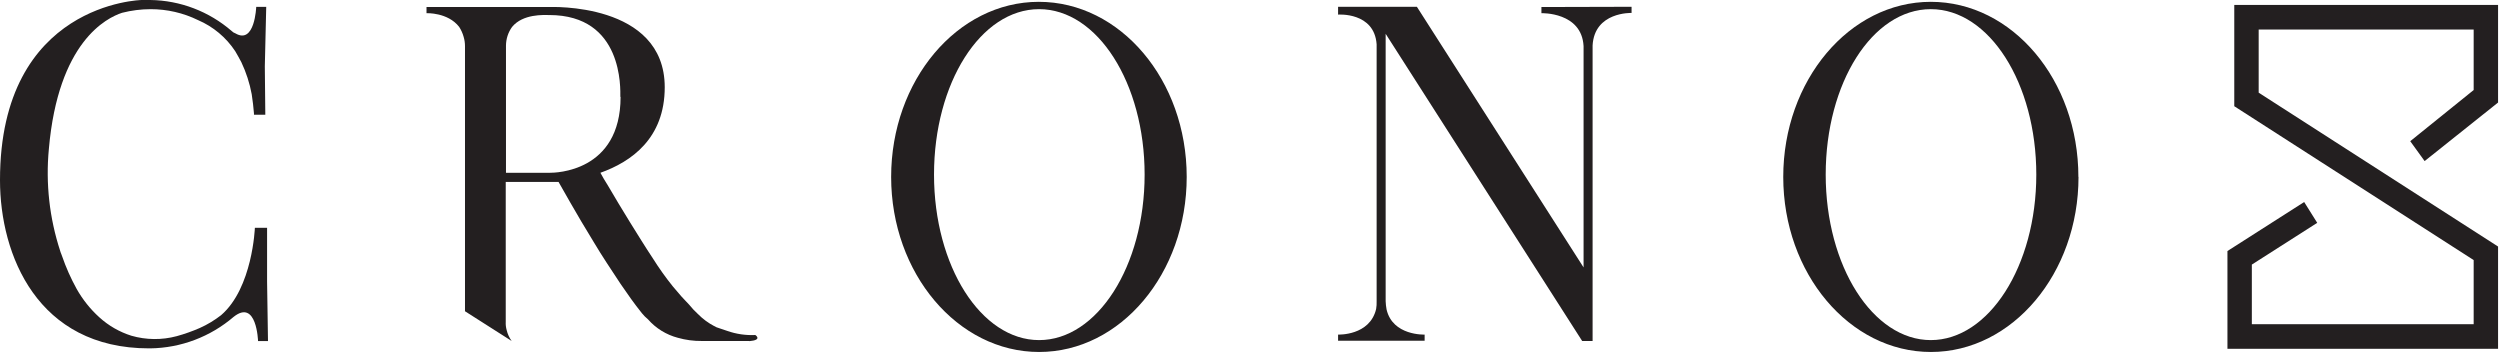
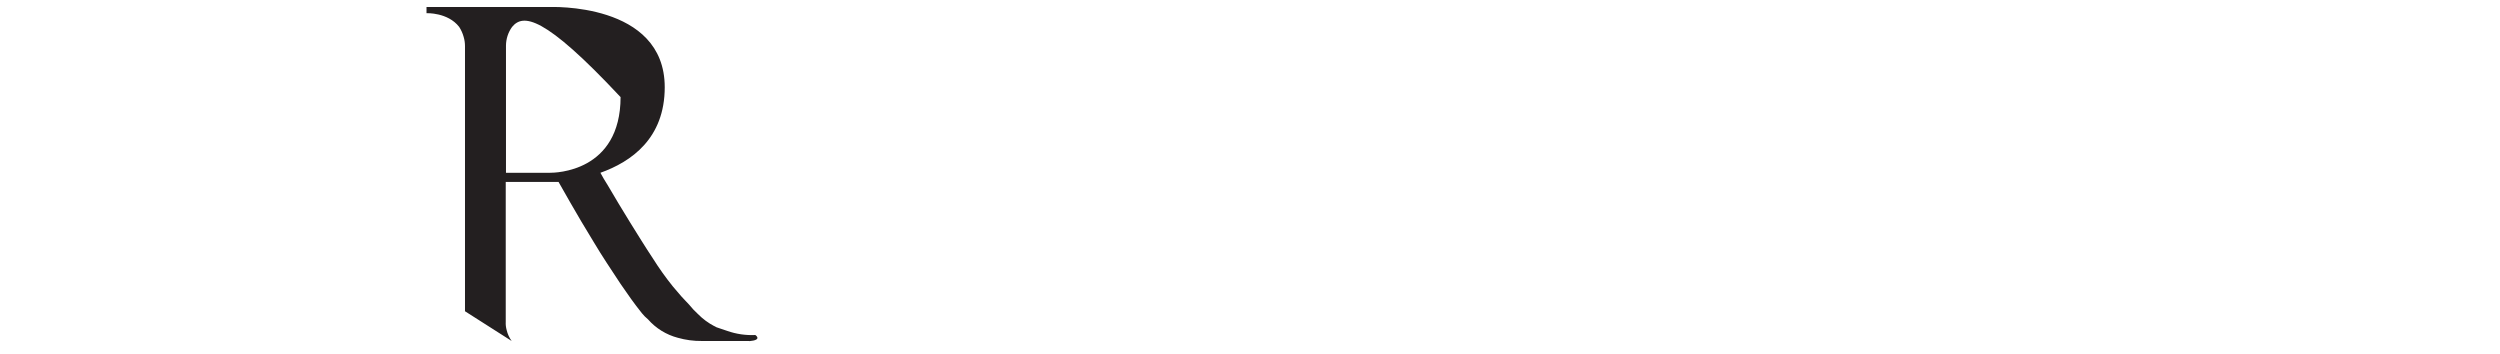
<svg xmlns="http://www.w3.org/2000/svg" width="417" height="59" viewBox="0 0 417 59" fill="none">
-   <path d="M44.701 56.885H43.043C43.043 56.885 42.819 49.799 38.974 52.849C35.087 56.179 30.174 58.038 25.077 58.107H24.853C6.267 58.107 3.28217e-06 42.548 3.28217e-06 30.05C-0.01 0.462 23.633 0 23.633 0H25.067C30.06 0.067 34.87 1.902 38.658 5.186C38.83 5.36 39.039 5.49 39.269 5.566C42.514 7.477 42.738 1.14 42.738 1.14H44.406L44.172 11.061L44.254 19.143H42.361V18.907C42.29 17.88 42.138 16.771 41.985 15.713C41.642 13.864 41.06 12.069 40.256 10.373C39.95 9.756 39.574 9.151 39.238 8.545C37.718 6.243 35.565 4.44 33.043 3.358C30.572 2.151 27.862 1.526 25.118 1.53C23.512 1.534 21.913 1.738 20.357 2.136C17.793 2.978 9.705 6.942 8.149 24.864C7.604 30.6 8.249 36.389 10.041 41.86C10.112 42.168 10.265 42.394 10.346 42.703C11 44.602 11.817 46.441 12.788 48.197C13.787 49.966 15.061 51.561 16.562 52.921C18.107 54.328 19.936 55.379 21.923 56.002C24.387 56.711 26.995 56.736 29.472 56.074C30.788 55.712 32.076 55.255 33.328 54.708C34.592 54.142 35.784 53.425 36.878 52.572C42.138 48.043 42.514 37.999 42.514 37.999H44.549V46.995L44.701 56.885Z" fill="#231F20" />
-   <path d="M124.999 56.877H117.064C115.713 56.891 114.367 56.711 113.066 56.343C111.138 55.839 109.402 54.766 108.081 53.262C107.707 52.956 107.366 52.612 107.063 52.235C105.782 50.633 104.652 49.031 103.513 47.356C102.007 45.066 100.461 42.776 99.057 40.414C96.005 35.464 93.625 31.109 93.167 30.349H84.357V53.672C84.332 54.137 84.383 54.602 84.509 55.049C84.663 55.708 84.947 56.33 85.344 56.877L77.561 51.916V7.694C77.562 7.172 77.487 6.653 77.337 6.153C77.174 5.559 76.92 4.995 76.584 4.479C74.692 2.045 71.142 2.2 71.142 2.2V1.173H91.61C91.61 1.173 110.878 0.3 110.878 14.554C110.878 23.099 105.283 26.991 100.146 28.819C100.522 29.507 100.909 30.185 101.356 30.873C102.567 32.927 103.778 34.981 105.059 37.035C106.341 39.089 107.552 41.071 108.915 43.125C109.93 44.74 111.037 46.293 112.232 47.778L113.666 49.452C114.124 49.914 114.5 50.376 114.958 50.828C115.396 51.374 115.876 51.886 116.392 52.358C117.208 53.19 118.149 53.886 119.18 54.422H119.261C119.261 54.504 119.638 54.658 120.167 54.812L121.296 55.192C122.801 55.722 124.393 55.956 125.986 55.88C125.986 55.88 127.268 56.712 124.968 56.907L124.999 56.877ZM103.472 16.156C103.472 14.862 104.001 2.508 91.61 2.508C90.705 2.508 87.236 2.282 85.415 4.49C84.757 5.399 84.401 6.496 84.397 7.622V28.819H91.732C92.556 28.819 103.513 28.737 103.513 16.156" fill="#231F20" />
-   <path d="M197.942 29.512C197.942 45.595 186.914 58.71 173.323 58.71C159.731 58.71 148.643 45.595 148.643 29.512C148.643 13.43 159.67 0.305 173.272 0.305C186.874 0.305 197.942 13.348 197.942 29.512ZM190.923 29.122C190.923 13.871 183.059 1.527 173.323 1.527C163.587 1.527 155.794 13.851 155.794 29.122C155.794 44.394 163.648 56.728 173.323 56.728C182.998 56.728 190.923 44.404 190.923 29.122Z" fill="#231F20" />
-   <path d="M272.146 1.132V2.159C272.146 2.159 265.95 1.933 265.645 7.581V56.877H263.906L231.127 5.64V50.243C231.143 50.705 231.194 51.165 231.28 51.619C232.297 56.035 237.628 55.809 237.628 55.809V56.836H223.192V55.809C223.192 55.809 228.482 56.035 229.54 51.537C229.611 51.109 229.638 50.676 229.622 50.243V7.386C229.235 1.974 223.192 2.436 223.192 2.436V1.132H236.336L264.14 44.605V7.694C263.834 1.974 257.11 2.2 257.11 2.2V1.173L272.146 1.132Z" fill="#231F20" />
-   <path d="M346.695 29.512C346.695 45.595 335.667 58.71 322.076 58.71C308.484 58.71 297.446 45.595 297.446 29.512C297.446 13.43 308.474 0.305 322.056 0.305C335.637 0.305 346.675 13.337 346.675 29.512H346.695ZM339.655 29.122C339.655 13.871 331.802 1.527 322.056 1.527C312.309 1.527 304.527 13.851 304.527 29.122C304.527 44.394 312.401 56.728 322.056 56.728C331.71 56.728 339.655 44.404 339.655 29.122Z" fill="#231F20" />
-   <path d="M416.677 58.181H371.538V41.872L384.336 33.697L386.513 37.169L375.607 44.132V54.073H412.608V43.382L372.677 17.717V0.823H416.677V17.101L404.428 26.868L402.027 23.551L412.608 15.016V4.931H376.747V15.458L416.677 41.123V58.181Z" fill="#231F20" />
+   <path d="M124.999 56.877H117.064C115.713 56.891 114.367 56.711 113.066 56.343C111.138 55.839 109.402 54.766 108.081 53.262C107.707 52.956 107.366 52.612 107.063 52.235C105.782 50.633 104.652 49.031 103.513 47.356C102.007 45.066 100.461 42.776 99.057 40.414C96.005 35.464 93.625 31.109 93.167 30.349H84.357V53.672C84.332 54.137 84.383 54.602 84.509 55.049C84.663 55.708 84.947 56.33 85.344 56.877L77.561 51.916V7.694C77.562 7.172 77.487 6.653 77.337 6.153C77.174 5.559 76.92 4.995 76.584 4.479C74.692 2.045 71.142 2.2 71.142 2.2V1.173H91.61C91.61 1.173 110.878 0.3 110.878 14.554C110.878 23.099 105.283 26.991 100.146 28.819C100.522 29.507 100.909 30.185 101.356 30.873C102.567 32.927 103.778 34.981 105.059 37.035C106.341 39.089 107.552 41.071 108.915 43.125C109.93 44.74 111.037 46.293 112.232 47.778L113.666 49.452C114.124 49.914 114.5 50.376 114.958 50.828C115.396 51.374 115.876 51.886 116.392 52.358C117.208 53.19 118.149 53.886 119.18 54.422H119.261C119.261 54.504 119.638 54.658 120.167 54.812L121.296 55.192C122.801 55.722 124.393 55.956 125.986 55.88C125.986 55.88 127.268 56.712 124.968 56.907L124.999 56.877ZM103.472 16.156C90.705 2.508 87.236 2.282 85.415 4.49C84.757 5.399 84.401 6.496 84.397 7.622V28.819H91.732C92.556 28.819 103.513 28.737 103.513 16.156" fill="#231F20" />
</svg>